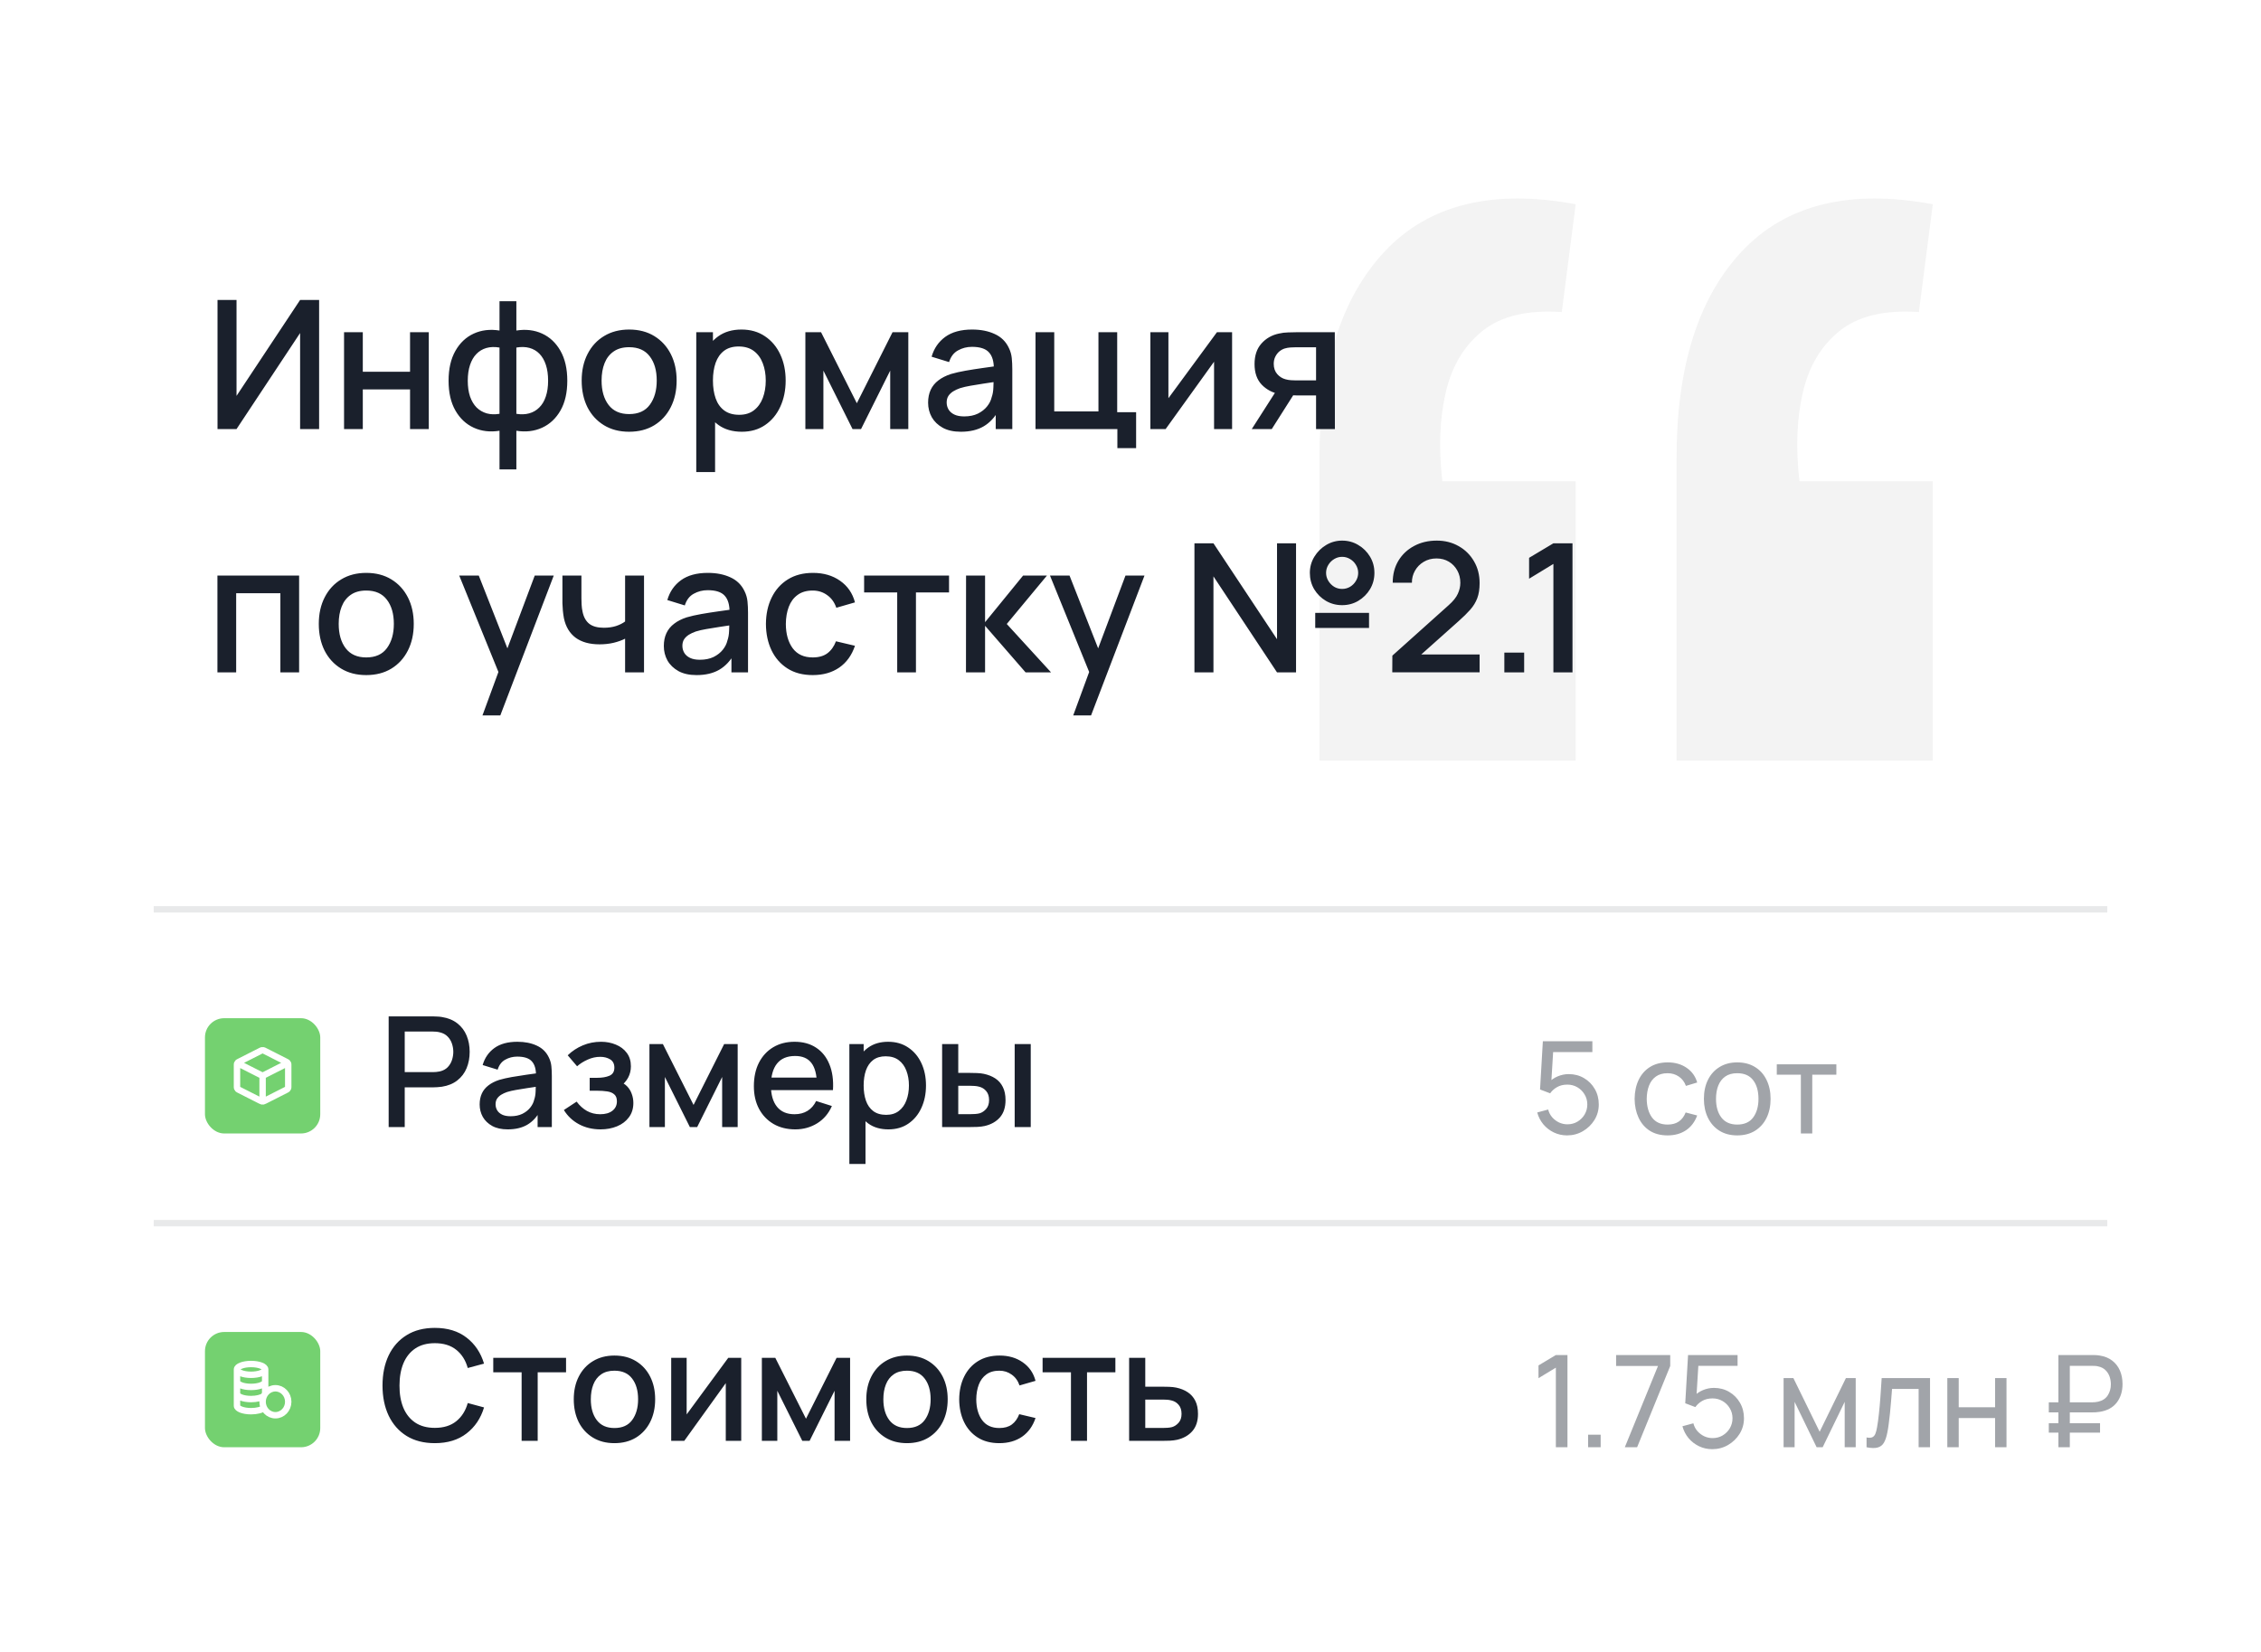
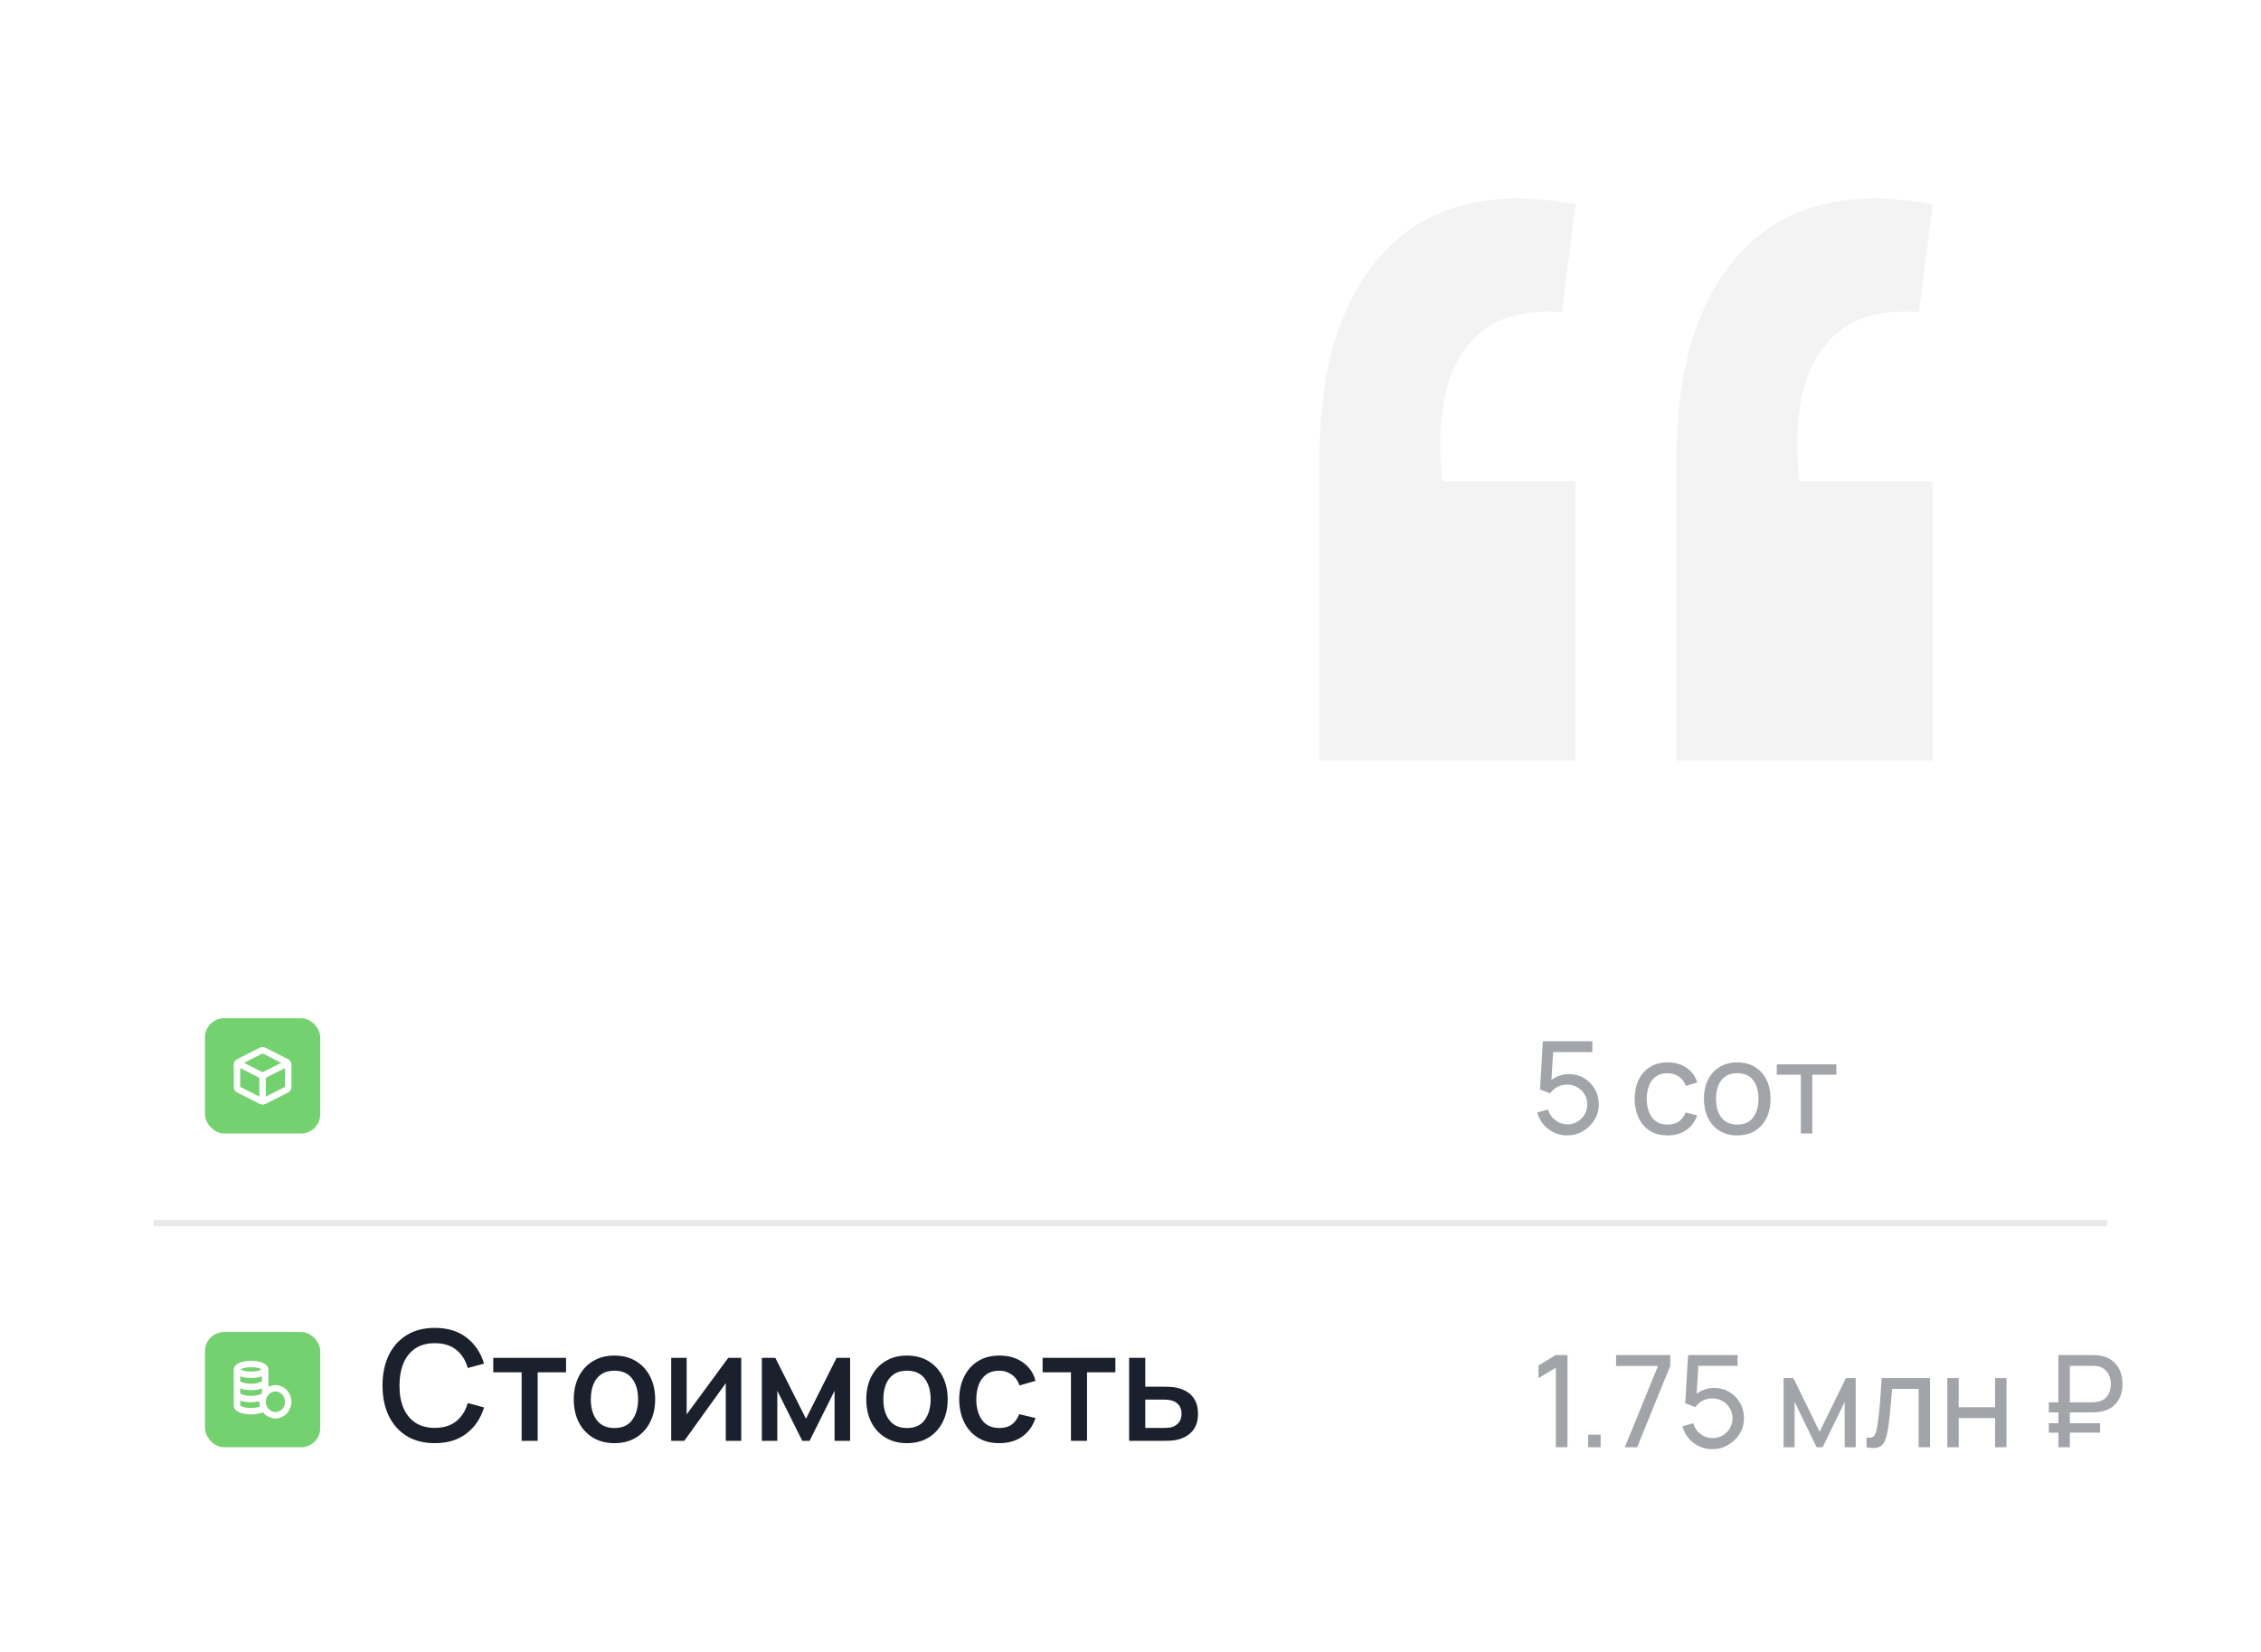
<svg xmlns="http://www.w3.org/2000/svg" width="353" height="258" viewBox="0 0 353 258" fill="none">
  <g filter="url(#filter0_b_0_378)">
    <rect width="353" height="258" rx="25" fill="white" />
  </g>
-   <path d="M24 142H329" stroke="#1A202C" stroke-opacity="0.1" />
  <path d="M24 191H329" stroke="#1A202C" stroke-opacity="0.1" />
  <path d="M301.76 31.894L299.588 48.729C294.278 48.367 290.174 49.332 287.278 51.625C284.382 53.918 282.451 57.116 281.485 61.219C280.52 65.322 280.339 69.969 280.942 75.158H301.76V118.784H261.754V71.537C261.754 57.297 265.133 46.557 271.891 39.316C278.77 31.954 288.726 29.48 301.76 31.894ZM246.006 31.894L243.833 48.729C238.523 48.367 234.42 49.332 231.524 51.625C228.628 53.918 226.697 57.116 225.731 61.219C224.766 65.322 224.585 69.969 225.188 75.158H246.006V118.784H206V71.537C206 57.297 209.379 46.557 216.137 39.316C223.016 31.954 232.972 29.48 246.006 31.894Z" fill="#F3F3F3" />
-   <path d="M49.822 67H46.854V52.006L36.928 67H33.96V46.84H36.928V61.82L46.854 46.84H49.822V67ZM53.715 67V51.88H56.642V58.054H64.019V51.88H66.945V67H64.019V60.812H56.642V67H53.715ZM77.986 73.3V67.266C76.511 67.499 75.172 67.341 73.968 66.79C72.764 66.239 71.807 65.343 71.098 64.102C70.389 62.861 70.034 61.311 70.034 59.454C70.034 57.597 70.389 56.043 71.098 54.792C71.807 53.541 72.764 52.641 73.968 52.09C75.172 51.539 76.511 51.381 77.986 51.614V47.036H80.618V51.614C82.093 51.381 83.432 51.539 84.636 52.09C85.84 52.641 86.797 53.541 87.506 54.792C88.215 56.043 88.57 57.597 88.57 59.454C88.57 61.311 88.215 62.861 87.506 64.102C86.797 65.343 85.84 66.239 84.636 66.79C83.432 67.341 82.093 67.499 80.618 67.266V73.3H77.986ZM77.986 64.62V54.274C77.23 54.143 76.544 54.167 75.928 54.344C75.321 54.521 74.803 54.834 74.374 55.282C73.945 55.721 73.613 56.295 73.38 57.004C73.147 57.704 73.03 58.521 73.03 59.454C73.03 60.387 73.147 61.204 73.38 61.904C73.623 62.604 73.963 63.178 74.402 63.626C74.85 64.065 75.377 64.373 75.984 64.55C76.591 64.718 77.258 64.741 77.986 64.62ZM80.618 64.62C81.346 64.741 82.013 64.718 82.62 64.55C83.227 64.382 83.749 64.079 84.188 63.64C84.636 63.201 84.977 62.632 85.21 61.932C85.453 61.223 85.574 60.397 85.574 59.454C85.574 58.502 85.457 57.676 85.224 56.976C84.991 56.267 84.659 55.693 84.23 55.254C83.801 54.806 83.278 54.498 82.662 54.33C82.055 54.162 81.374 54.143 80.618 54.274V64.62ZM98.221 67.42C96.709 67.42 95.398 67.079 94.287 66.398C93.177 65.717 92.318 64.779 91.711 63.584C91.114 62.38 90.815 60.994 90.815 59.426C90.815 57.849 91.123 56.463 91.739 55.268C92.355 54.064 93.219 53.131 94.329 52.468C95.44 51.796 96.737 51.46 98.221 51.46C99.733 51.46 101.045 51.801 102.155 52.482C103.266 53.163 104.125 54.101 104.731 55.296C105.338 56.491 105.641 57.867 105.641 59.426C105.641 61.003 105.333 62.394 104.717 63.598C104.111 64.793 103.252 65.731 102.141 66.412C101.031 67.084 99.724 67.42 98.221 67.42ZM98.221 64.662C99.668 64.662 100.746 64.177 101.455 63.206C102.174 62.226 102.533 60.966 102.533 59.426C102.533 57.849 102.169 56.589 101.441 55.646C100.723 54.694 99.649 54.218 98.221 54.218C97.241 54.218 96.434 54.442 95.799 54.89C95.165 55.329 94.693 55.94 94.385 56.724C94.077 57.499 93.923 58.399 93.923 59.426C93.923 61.013 94.287 62.282 95.015 63.234C95.743 64.186 96.812 64.662 98.221 64.662ZM115.816 67.42C114.369 67.42 113.156 67.07 112.176 66.37C111.196 65.661 110.454 64.704 109.95 63.5C109.446 62.296 109.194 60.938 109.194 59.426C109.194 57.914 109.441 56.556 109.936 55.352C110.44 54.148 111.177 53.201 112.148 52.51C113.128 51.81 114.332 51.46 115.76 51.46C117.178 51.46 118.401 51.81 119.428 52.51C120.464 53.201 121.262 54.148 121.822 55.352C122.382 56.547 122.662 57.905 122.662 59.426C122.662 60.938 122.382 62.301 121.822 63.514C121.271 64.718 120.482 65.67 119.456 66.37C118.438 67.07 117.225 67.42 115.816 67.42ZM108.704 73.72V51.88H111.308V62.758H111.644V73.72H108.704ZM115.41 64.774C116.343 64.774 117.113 64.536 117.72 64.06C118.336 63.584 118.793 62.945 119.092 62.142C119.4 61.33 119.554 60.425 119.554 59.426C119.554 58.437 119.4 57.541 119.092 56.738C118.793 55.935 118.331 55.296 117.706 54.82C117.08 54.344 116.282 54.106 115.312 54.106C114.397 54.106 113.641 54.33 113.044 54.778C112.456 55.226 112.017 55.851 111.728 56.654C111.448 57.457 111.308 58.381 111.308 59.426C111.308 60.471 111.448 61.395 111.728 62.198C112.008 63.001 112.451 63.631 113.058 64.088C113.664 64.545 114.448 64.774 115.41 64.774ZM125.739 67V51.88H128.189L133.775 62.968L139.347 51.88H141.811V67H138.983V57.872L134.433 67H133.103L128.553 57.872V67H125.739ZM150.011 67.42C148.891 67.42 147.953 67.215 147.197 66.804C146.441 66.384 145.867 65.833 145.475 65.152C145.093 64.461 144.901 63.705 144.901 62.884C144.901 62.119 145.037 61.447 145.307 60.868C145.578 60.289 145.979 59.799 146.511 59.398C147.043 58.987 147.697 58.656 148.471 58.404C149.143 58.208 149.904 58.035 150.753 57.886C151.603 57.737 152.494 57.597 153.427 57.466C154.37 57.335 155.303 57.205 156.227 57.074L155.163 57.662C155.182 56.477 154.93 55.599 154.407 55.03C153.894 54.451 153.007 54.162 151.747 54.162C150.954 54.162 150.226 54.349 149.563 54.722C148.901 55.086 148.439 55.693 148.177 56.542L145.447 55.702C145.821 54.405 146.53 53.373 147.575 52.608C148.63 51.843 150.03 51.46 151.775 51.46C153.129 51.46 154.305 51.693 155.303 52.16C156.311 52.617 157.049 53.345 157.515 54.344C157.758 54.839 157.907 55.361 157.963 55.912C158.019 56.463 158.047 57.055 158.047 57.69V67H155.457V63.542L155.961 63.99C155.336 65.147 154.538 66.011 153.567 66.58C152.606 67.14 151.421 67.42 150.011 67.42ZM150.529 65.026C151.36 65.026 152.074 64.881 152.671 64.592C153.269 64.293 153.749 63.915 154.113 63.458C154.477 63.001 154.715 62.525 154.827 62.03C154.986 61.582 155.075 61.078 155.093 60.518C155.121 59.958 155.135 59.51 155.135 59.174L156.087 59.524C155.163 59.664 154.323 59.79 153.567 59.902C152.811 60.014 152.125 60.126 151.509 60.238C150.903 60.341 150.361 60.467 149.885 60.616C149.484 60.756 149.125 60.924 148.807 61.12C148.499 61.316 148.252 61.554 148.065 61.834C147.888 62.114 147.799 62.455 147.799 62.856C147.799 63.248 147.897 63.612 148.093 63.948C148.289 64.275 148.588 64.536 148.989 64.732C149.391 64.928 149.904 65.026 150.529 65.026ZM174.451 69.982V67H161.669V51.88H164.595V64.242H171.497V51.88H174.423V64.368H177.377V69.982H174.451ZM192.36 51.88V67H189.546V56.486L181.986 67H179.606V51.88H182.42V62.184L189.994 51.88H192.36ZM205.471 67V61.75H202.475C202.12 61.75 201.695 61.736 201.201 61.708C200.715 61.68 200.258 61.629 199.829 61.554C198.699 61.349 197.757 60.859 197.001 60.084C196.245 59.3 195.867 58.222 195.867 56.85C195.867 55.525 196.221 54.461 196.931 53.658C197.649 52.846 198.559 52.323 199.661 52.09C200.137 51.978 200.622 51.917 201.117 51.908C201.621 51.889 202.045 51.88 202.391 51.88H208.397L208.411 67H205.471ZM195.433 67L199.255 61.022H202.349L198.555 67H195.433ZM202.222 59.398H205.471V54.232H202.222C202.017 54.232 201.765 54.241 201.467 54.26C201.168 54.279 200.879 54.33 200.599 54.414C200.309 54.498 200.029 54.647 199.759 54.862C199.497 55.077 199.283 55.352 199.115 55.688C198.947 56.015 198.863 56.393 198.863 56.822C198.863 57.466 199.045 57.998 199.409 58.418C199.773 58.829 200.207 59.099 200.711 59.23C200.981 59.305 201.252 59.351 201.523 59.37C201.793 59.389 202.027 59.398 202.222 59.398ZM33.946 105V89.88H46.7V105H43.774V92.638H36.872V105H33.946ZM57.178 105.42C55.666 105.42 54.355 105.079 53.244 104.398C52.134 103.717 51.275 102.779 50.668 101.584C50.071 100.38 49.772 98.994 49.772 97.426C49.772 95.849 50.08 94.463 50.696 93.268C51.312 92.064 52.176 91.131 53.286 90.468C54.397 89.796 55.694 89.46 57.178 89.46C58.69 89.46 60.002 89.801 61.112 90.482C62.223 91.163 63.082 92.101 63.688 93.296C64.295 94.491 64.598 95.867 64.598 97.426C64.598 99.003 64.29 100.394 63.674 101.598C63.068 102.793 62.209 103.731 61.098 104.412C59.988 105.084 58.681 105.42 57.178 105.42ZM57.178 102.662C58.625 102.662 59.703 102.177 60.412 101.206C61.131 100.226 61.49 98.966 61.49 97.426C61.49 95.849 61.126 94.589 60.398 93.646C59.68 92.694 58.606 92.218 57.178 92.218C56.198 92.218 55.391 92.442 54.756 92.89C54.122 93.329 53.65 93.94 53.342 94.724C53.034 95.499 52.88 96.399 52.88 97.426C52.88 99.013 53.244 100.282 53.972 101.234C54.7 102.186 55.769 102.662 57.178 102.662ZM75.324 111.72L78.25 103.754L78.292 106.106L71.698 89.88H74.75L79.678 102.41H78.782L83.486 89.88H86.454L78.11 111.72H75.324ZM97.594 105V99.736C97.08 99.997 96.478 100.212 95.787 100.38C95.097 100.539 94.369 100.618 93.603 100.618C92.054 100.618 90.808 100.273 89.865 99.582C88.932 98.882 88.326 97.874 88.046 96.558C87.971 96.166 87.915 95.765 87.877 95.354C87.84 94.934 87.817 94.551 87.808 94.206C87.808 93.861 87.808 93.604 87.808 93.436V89.88H90.775V93.436C90.775 93.679 90.785 94.001 90.803 94.402C90.822 94.794 90.874 95.177 90.957 95.55C91.135 96.39 91.49 97.015 92.022 97.426C92.553 97.827 93.305 98.028 94.275 98.028C94.975 98.028 95.606 97.939 96.165 97.762C96.735 97.575 97.211 97.337 97.594 97.048V89.88H100.548V105H97.594ZM108.75 105.42C107.63 105.42 106.692 105.215 105.936 104.804C105.18 104.384 104.606 103.833 104.214 103.152C103.831 102.461 103.64 101.705 103.64 100.884C103.64 100.119 103.775 99.447 104.046 98.868C104.316 98.289 104.718 97.799 105.25 97.398C105.782 96.987 106.435 96.656 107.21 96.404C107.882 96.208 108.642 96.035 109.492 95.886C110.341 95.737 111.232 95.597 112.166 95.466C113.108 95.335 114.042 95.205 114.966 95.074L113.902 95.662C113.92 94.477 113.668 93.599 113.146 93.03C112.632 92.451 111.746 92.162 110.486 92.162C109.692 92.162 108.964 92.349 108.302 92.722C107.639 93.086 107.177 93.693 106.916 94.542L104.186 93.702C104.559 92.405 105.268 91.373 106.314 90.608C107.368 89.843 108.768 89.46 110.514 89.46C111.867 89.46 113.043 89.693 114.042 90.16C115.05 90.617 115.787 91.345 116.254 92.344C116.496 92.839 116.646 93.361 116.702 93.912C116.758 94.463 116.786 95.055 116.786 95.69V105H114.196V101.542L114.7 101.99C114.074 103.147 113.276 104.011 112.306 104.58C111.344 105.14 110.159 105.42 108.75 105.42ZM109.268 103.026C110.098 103.026 110.812 102.881 111.41 102.592C112.007 102.293 112.488 101.915 112.852 101.458C113.216 101.001 113.454 100.525 113.566 100.03C113.724 99.582 113.813 99.078 113.832 98.518C113.86 97.958 113.874 97.51 113.874 97.174L114.826 97.524C113.902 97.664 113.062 97.79 112.306 97.902C111.55 98.014 110.864 98.126 110.248 98.238C109.641 98.341 109.1 98.467 108.624 98.616C108.222 98.756 107.863 98.924 107.546 99.12C107.238 99.316 106.99 99.554 106.804 99.834C106.626 100.114 106.538 100.455 106.538 100.856C106.538 101.248 106.636 101.612 106.832 101.948C107.028 102.275 107.326 102.536 107.728 102.732C108.129 102.928 108.642 103.026 109.268 103.026ZM126.889 105.42C125.34 105.42 124.024 105.075 122.941 104.384C121.858 103.693 121.028 102.746 120.449 101.542C119.88 100.338 119.59 98.971 119.581 97.44C119.59 95.881 119.889 94.505 120.477 93.31C121.065 92.106 121.905 91.163 122.997 90.482C124.089 89.801 125.4 89.46 126.931 89.46C128.583 89.46 129.992 89.871 131.159 90.692C132.335 91.513 133.11 92.638 133.483 94.066L130.571 94.906C130.282 94.057 129.806 93.399 129.143 92.932C128.49 92.456 127.738 92.218 126.889 92.218C125.928 92.218 125.139 92.447 124.523 92.904C123.907 93.352 123.45 93.968 123.151 94.752C122.852 95.536 122.698 96.432 122.689 97.44C122.698 98.999 123.053 100.259 123.753 101.22C124.462 102.181 125.508 102.662 126.889 102.662C127.832 102.662 128.592 102.447 129.171 102.018C129.759 101.579 130.207 100.954 130.515 100.142L133.483 100.842C132.988 102.317 132.172 103.451 131.033 104.244C129.894 105.028 128.513 105.42 126.889 105.42ZM140.077 105V92.512H134.911V89.88H148.169V92.512H143.003V105H140.077ZM150.813 105L150.827 89.88H153.795V97.16L159.731 89.88H163.455L157.183 97.44L164.099 105H160.123L153.795 97.72V105H150.813ZM167.555 111.72L170.481 103.754L170.523 106.106L163.929 89.88H166.981L171.909 102.41H171.013L175.717 89.88H178.685L170.341 111.72H167.555ZM186.483 105V84.84H189.451L199.377 99.82V84.84H202.345V105H199.377L189.451 90.006V105H186.483ZM209.541 94.5C208.617 94.5 207.773 94.276 207.007 93.828C206.242 93.371 205.631 92.764 205.173 92.008C204.725 91.243 204.501 90.393 204.501 89.46C204.501 88.545 204.735 87.705 205.201 86.94C205.668 86.175 206.284 85.563 207.049 85.106C207.815 84.649 208.645 84.42 209.541 84.42C210.465 84.42 211.305 84.649 212.061 85.106C212.827 85.554 213.438 86.161 213.895 86.926C214.353 87.682 214.581 88.527 214.581 89.46C214.581 90.393 214.353 91.243 213.895 92.008C213.438 92.764 212.827 93.371 212.061 93.828C211.305 94.276 210.465 94.5 209.541 94.5ZM209.541 91.966C209.989 91.966 210.405 91.854 210.787 91.63C211.17 91.397 211.473 91.089 211.697 90.706C211.931 90.323 212.047 89.908 212.047 89.46C212.047 89.012 211.931 88.597 211.697 88.214C211.473 87.831 211.17 87.528 210.787 87.304C210.405 87.071 209.989 86.954 209.541 86.954C209.093 86.954 208.678 87.071 208.295 87.304C207.922 87.528 207.619 87.831 207.385 88.214C207.152 88.597 207.035 89.012 207.035 89.46C207.035 89.908 207.152 90.323 207.385 90.706C207.619 91.089 207.922 91.397 208.295 91.63C208.669 91.854 209.084 91.966 209.541 91.966ZM205.341 98.056V95.704H213.741V98.056H205.341ZM217.369 104.986L217.383 102.382L226.161 94.514C226.87 93.889 227.351 93.291 227.603 92.722C227.864 92.153 227.995 91.583 227.995 91.014C227.995 90.295 227.836 89.651 227.519 89.082C227.201 88.503 226.763 88.046 226.203 87.71C225.643 87.374 224.999 87.206 224.271 87.206C223.524 87.206 222.857 87.383 222.269 87.738C221.69 88.083 221.237 88.545 220.911 89.124C220.584 89.703 220.425 90.328 220.435 91H217.439C217.439 89.693 217.733 88.55 218.321 87.57C218.918 86.581 219.735 85.811 220.771 85.26C221.807 84.7 222.992 84.42 224.327 84.42C225.596 84.42 226.735 84.709 227.743 85.288C228.751 85.857 229.544 86.641 230.123 87.64C230.711 88.639 231.005 89.777 231.005 91.056C231.005 91.98 230.883 92.764 230.641 93.408C230.398 94.052 230.034 94.649 229.549 95.2C229.063 95.751 228.457 96.348 227.729 96.992L220.953 103.04L220.631 102.2H231.005V104.986H217.369ZM234.866 105V101.906H237.96V105H234.866ZM242.525 105V88.06L238.731 90.37V87.108L242.525 84.84H245.507V105H242.525Z" fill="#1A202C" />
  <path d="M244.66 177.3C243.92 177.3 243.23 177.147 242.59 176.84C241.957 176.533 241.413 176.113 240.96 175.58C240.513 175.04 240.193 174.42 240 173.72L241.71 173.26C241.83 173.733 242.043 174.143 242.35 174.49C242.657 174.83 243.013 175.097 243.42 175.29C243.833 175.477 244.263 175.57 244.71 175.57C245.297 175.57 245.823 175.43 246.29 175.15C246.763 174.863 247.137 174.487 247.41 174.02C247.683 173.547 247.82 173.03 247.82 172.47C247.82 171.89 247.677 171.367 247.39 170.9C247.11 170.427 246.733 170.053 246.26 169.78C245.787 169.507 245.27 169.37 244.71 169.37C244.077 169.37 243.533 169.503 243.08 169.77C242.633 170.03 242.28 170.35 242.02 170.73L240.44 170.13L240.88 162.6H248.61V164.29H241.74L242.53 163.55L242.16 169.58L241.77 169.07C242.17 168.643 242.647 168.313 243.2 168.08C243.76 167.847 244.33 167.73 244.91 167.73C245.803 167.73 246.603 167.94 247.31 168.36C248.017 168.773 248.577 169.34 248.99 170.06C249.403 170.773 249.61 171.577 249.61 172.47C249.61 173.357 249.383 174.167 248.93 174.9C248.477 175.627 247.873 176.21 247.12 176.65C246.373 177.083 245.553 177.3 244.66 177.3ZM260.355 177.3C259.262 177.3 258.332 177.057 257.565 176.57C256.805 176.077 256.225 175.4 255.825 174.54C255.425 173.68 255.219 172.7 255.205 171.6C255.219 170.473 255.429 169.483 255.835 168.63C256.249 167.77 256.839 167.1 257.605 166.62C258.372 166.14 259.295 165.9 260.375 165.9C261.515 165.9 262.495 166.18 263.315 166.74C264.142 167.3 264.695 168.067 264.975 169.04L263.215 169.57C262.989 168.943 262.619 168.457 262.105 168.11C261.599 167.763 261.015 167.59 260.355 167.59C259.615 167.59 259.005 167.763 258.525 168.11C258.045 168.45 257.689 168.923 257.455 169.53C257.222 170.13 257.102 170.82 257.095 171.6C257.109 172.8 257.385 173.77 257.925 174.51C258.472 175.243 259.282 175.61 260.355 175.61C261.062 175.61 261.649 175.45 262.115 175.13C262.582 174.803 262.935 174.333 263.175 173.72L264.975 174.19C264.602 175.197 264.019 175.967 263.225 176.5C262.432 177.033 261.475 177.3 260.355 177.3ZM271.223 177.3C270.15 177.3 269.223 177.057 268.443 176.57C267.67 176.083 267.073 175.41 266.653 174.55C266.233 173.69 266.023 172.703 266.023 171.59C266.023 170.457 266.237 169.463 266.663 168.61C267.09 167.757 267.693 167.093 268.473 166.62C269.253 166.14 270.17 165.9 271.223 165.9C272.303 165.9 273.233 166.143 274.013 166.63C274.793 167.11 275.39 167.78 275.803 168.64C276.223 169.493 276.433 170.477 276.433 171.59C276.433 172.717 276.223 173.71 275.803 174.57C275.383 175.423 274.783 176.093 274.003 176.58C273.223 177.06 272.297 177.3 271.223 177.3ZM271.223 175.61C272.343 175.61 273.177 175.237 273.723 174.49C274.27 173.743 274.543 172.777 274.543 171.59C274.543 170.37 274.267 169.4 273.713 168.68C273.16 167.953 272.33 167.59 271.223 167.59C270.47 167.59 269.85 167.76 269.363 168.1C268.877 168.44 268.513 168.91 268.273 169.51C268.033 170.11 267.913 170.803 267.913 171.59C267.913 172.803 268.193 173.777 268.753 174.51C269.313 175.243 270.137 175.61 271.223 175.61ZM281.161 177V167.82H277.401V166.2H286.701V167.82H282.941V177H281.161Z" fill="#A1A4A9" />
-   <path d="M60.68 176V158.72H67.664C67.832 158.72 68.04 158.728 68.288 158.744C68.536 158.752 68.772 158.776 68.996 158.816C69.956 158.968 70.756 159.296 71.396 159.8C72.044 160.304 72.528 160.94 72.848 161.708C73.168 162.476 73.328 163.324 73.328 164.252C73.328 165.188 73.168 166.04 72.848 166.808C72.528 167.576 72.044 168.212 71.396 168.716C70.756 169.22 69.956 169.548 68.996 169.7C68.772 169.732 68.532 169.756 68.276 169.772C68.028 169.788 67.824 169.796 67.664 169.796H63.188V176H60.68ZM63.188 167.42H67.568C67.728 167.42 67.904 167.412 68.096 167.396C68.296 167.38 68.484 167.352 68.66 167.312C69.172 167.192 69.584 166.972 69.896 166.652C70.208 166.324 70.432 165.948 70.568 165.524C70.704 165.1 70.772 164.676 70.772 164.252C70.772 163.828 70.704 163.408 70.568 162.992C70.432 162.568 70.208 162.196 69.896 161.876C69.584 161.548 69.172 161.324 68.66 161.204C68.484 161.156 68.296 161.124 68.096 161.108C67.904 161.092 67.728 161.084 67.568 161.084H63.188V167.42ZM79.267 176.36C78.307 176.36 77.503 176.184 76.855 175.832C76.207 175.472 75.715 175 75.379 174.416C75.051 173.824 74.887 173.176 74.887 172.472C74.887 171.816 75.003 171.24 75.235 170.744C75.467 170.248 75.811 169.828 76.267 169.484C76.723 169.132 77.283 168.848 77.947 168.632C78.523 168.464 79.175 168.316 79.903 168.188C80.631 168.06 81.395 167.94 82.195 167.828C83.003 167.716 83.803 167.604 84.595 167.492L83.683 167.996C83.699 166.98 83.483 166.228 83.035 165.74C82.595 165.244 81.835 164.996 80.755 164.996C80.075 164.996 79.451 165.156 78.883 165.476C78.315 165.788 77.919 166.308 77.695 167.036L75.355 166.316C75.675 165.204 76.283 164.32 77.179 163.664C78.083 163.008 79.283 162.68 80.779 162.68C81.939 162.68 82.947 162.88 83.803 163.28C84.667 163.672 85.299 164.296 85.699 165.152C85.907 165.576 86.035 166.024 86.083 166.496C86.131 166.968 86.155 167.476 86.155 168.02V176H83.935V173.036L84.367 173.42C83.831 174.412 83.147 175.152 82.315 175.64C81.491 176.12 80.475 176.36 79.267 176.36ZM79.711 174.308C80.423 174.308 81.035 174.184 81.547 173.936C82.059 173.68 82.471 173.356 82.783 172.964C83.095 172.572 83.299 172.164 83.395 171.74C83.531 171.356 83.607 170.924 83.623 170.444C83.647 169.964 83.659 169.58 83.659 169.292L84.475 169.592C83.683 169.712 82.963 169.82 82.315 169.916C81.667 170.012 81.079 170.108 80.551 170.204C80.031 170.292 79.567 170.4 79.159 170.528C78.815 170.648 78.507 170.792 78.235 170.96C77.971 171.128 77.759 171.332 77.599 171.572C77.447 171.812 77.371 172.104 77.371 172.448C77.371 172.784 77.455 173.096 77.623 173.384C77.791 173.664 78.047 173.888 78.391 174.056C78.735 174.224 79.175 174.308 79.711 174.308ZM93.771 176.36C92.515 176.36 91.387 176.092 90.387 175.556C89.395 175.02 88.611 174.28 88.035 173.336L90.027 172.028C90.491 172.652 91.027 173.136 91.635 173.48C92.251 173.824 92.943 173.996 93.711 173.996C94.511 173.996 95.143 173.816 95.607 173.456C96.079 173.088 96.315 172.596 96.315 171.98C96.315 171.492 96.179 171.132 95.907 170.9C95.643 170.66 95.275 170.504 94.803 170.432C94.339 170.36 93.811 170.324 93.219 170.324H92.067V168.308H93.219C94.003 168.308 94.647 168.2 95.151 167.984C95.663 167.76 95.919 167.34 95.919 166.724C95.919 166.124 95.699 165.692 95.259 165.428C94.827 165.164 94.311 165.032 93.711 165.032C93.039 165.032 92.387 165.176 91.755 165.464C91.123 165.744 90.571 166.092 90.099 166.508L88.635 164.792C89.323 164.128 90.107 163.612 90.987 163.244C91.875 162.868 92.827 162.68 93.843 162.68C94.675 162.68 95.443 162.828 96.147 163.124C96.859 163.412 97.427 163.84 97.851 164.408C98.283 164.976 98.499 165.676 98.499 166.508C98.499 167.156 98.355 167.748 98.067 168.284C97.779 168.82 97.339 169.308 96.747 169.748L96.675 168.896C97.163 169.048 97.571 169.292 97.899 169.628C98.227 169.964 98.471 170.36 98.631 170.816C98.799 171.264 98.883 171.74 98.883 172.244C98.883 173.116 98.651 173.86 98.187 174.476C97.731 175.092 97.115 175.56 96.339 175.88C95.563 176.2 94.707 176.36 93.771 176.36ZM101.394 176V163.04H103.494L108.282 172.544L113.058 163.04H115.17V176H112.746V168.176L108.846 176H107.706L103.806 168.176V176H101.394ZM124.167 176.36C122.879 176.36 121.747 176.08 120.771 175.52C119.803 174.952 119.047 174.164 118.503 173.156C117.967 172.14 117.699 170.964 117.699 169.628C117.699 168.212 117.963 166.984 118.491 165.944C119.027 164.904 119.771 164.1 120.723 163.532C121.675 162.964 122.783 162.68 124.047 162.68C125.367 162.68 126.491 162.988 127.419 163.604C128.347 164.212 129.039 165.08 129.495 166.208C129.959 167.336 130.143 168.676 130.047 170.228H127.539V169.316C127.523 167.812 127.235 166.7 126.675 165.98C126.123 165.26 125.279 164.9 124.143 164.9C122.887 164.9 121.943 165.296 121.311 166.088C120.679 166.88 120.363 168.024 120.363 169.52C120.363 170.944 120.679 172.048 121.311 172.832C121.943 173.608 122.855 173.996 124.047 173.996C124.831 173.996 125.507 173.82 126.075 173.468C126.651 173.108 127.099 172.596 127.419 171.932L129.879 172.712C129.375 173.872 128.611 174.772 127.587 175.412C126.563 176.044 125.423 176.36 124.167 176.36ZM119.547 170.228V168.272H128.799V170.228H119.547ZM138.703 176.36C137.463 176.36 136.423 176.06 135.583 175.46C134.743 174.852 134.107 174.032 133.675 173C133.243 171.968 133.027 170.804 133.027 169.508C133.027 168.212 133.239 167.048 133.663 166.016C134.095 164.984 134.727 164.172 135.559 163.58C136.399 162.98 137.431 162.68 138.655 162.68C139.871 162.68 140.919 162.98 141.799 163.58C142.687 164.172 143.371 164.984 143.851 166.016C144.331 167.04 144.571 168.204 144.571 169.508C144.571 170.804 144.331 171.972 143.851 173.012C143.379 174.044 142.703 174.86 141.823 175.46C140.951 176.06 139.911 176.36 138.703 176.36ZM132.607 181.76V163.04H134.839V172.364H135.127V181.76H132.607ZM138.355 174.092C139.155 174.092 139.815 173.888 140.335 173.48C140.863 173.072 141.255 172.524 141.511 171.836C141.775 171.14 141.907 170.364 141.907 169.508C141.907 168.66 141.775 167.892 141.511 167.204C141.255 166.516 140.859 165.968 140.323 165.56C139.787 165.152 139.103 164.948 138.271 164.948C137.487 164.948 136.839 165.14 136.327 165.524C135.823 165.908 135.447 166.444 135.199 167.132C134.959 167.82 134.839 168.612 134.839 169.508C134.839 170.404 134.959 171.196 135.199 171.884C135.439 172.572 135.819 173.112 136.339 173.504C136.859 173.896 137.531 174.092 138.355 174.092ZM147.089 176V163.04H149.609V167.54H151.313C151.681 167.54 152.077 167.548 152.501 167.564C152.925 167.58 153.285 167.62 153.581 167.684C154.277 167.828 154.881 168.068 155.393 168.404C155.905 168.74 156.297 169.188 156.569 169.748C156.849 170.3 156.989 170.98 156.989 171.788C156.989 172.916 156.697 173.816 156.113 174.488C155.529 175.152 154.737 175.6 153.737 175.832C153.417 175.904 153.037 175.952 152.597 175.976C152.165 175.992 151.765 176 151.397 176H147.089ZM149.609 173.984H151.541C151.749 173.984 151.981 173.976 152.237 173.96C152.493 173.944 152.729 173.908 152.945 173.852C153.321 173.74 153.661 173.512 153.965 173.168C154.269 172.824 154.421 172.364 154.421 171.788C154.421 171.196 154.269 170.724 153.965 170.372C153.669 170.02 153.293 169.792 152.837 169.688C152.629 169.632 152.409 169.596 152.177 169.58C151.953 169.564 151.741 169.556 151.541 169.556H149.609V173.984ZM158.417 176V163.04H160.925V176H158.417Z" fill="#1A202C" />
  <rect x="32" y="159" width="18" height="18" rx="3" fill="#74D170" />
  <path d="M44.778 166.084L41 168M41 168L37.222 166.084M41 168L41 171.856M45 169.647V166.353C45 166.214 45 166.144 44.978 166.082C44.958 166.027 44.925 165.977 44.882 165.935C44.834 165.887 44.767 165.853 44.634 165.785L41.345 164.117C41.219 164.053 41.156 164.021 41.09 164.008C41.031 163.997 40.969 163.997 40.91 164.008C40.844 164.021 40.781 164.053 40.655 164.117L37.366 165.785C37.233 165.853 37.166 165.887 37.118 165.935C37.075 165.977 37.042 166.027 37.022 166.082C37 166.144 37 166.214 37 166.353V169.647C37 169.786 37 169.856 37.022 169.918C37.042 169.973 37.075 170.023 37.118 170.065C37.166 170.113 37.233 170.147 37.366 170.215L40.655 171.883C40.781 171.947 40.844 171.979 40.91 171.992C40.969 172.003 41.031 172.003 41.09 171.992C41.156 171.979 41.219 171.947 41.345 171.883L44.634 170.215C44.767 170.147 44.834 170.113 44.882 170.065C44.925 170.023 44.958 169.973 44.978 169.918C45 169.856 45 169.786 45 169.647Z" stroke="white" stroke-linecap="round" stroke-linejoin="round" />
  <path d="M242.91 226V213.57L240.2 215.21V213.22L242.91 211.6H244.72V226H242.91ZM247.944 226V224.04H249.904V226H247.944ZM253.675 226L258.855 213.31H252.315V211.6H260.765V213.31L255.595 226H253.675ZM267.329 226.3C266.589 226.3 265.899 226.147 265.259 225.84C264.625 225.533 264.082 225.113 263.629 224.58C263.182 224.04 262.862 223.42 262.669 222.72L264.379 222.26C264.499 222.733 264.712 223.143 265.019 223.49C265.325 223.83 265.682 224.097 266.089 224.29C266.502 224.477 266.932 224.57 267.379 224.57C267.965 224.57 268.492 224.43 268.959 224.15C269.432 223.863 269.805 223.487 270.079 223.02C270.352 222.547 270.489 222.03 270.489 221.47C270.489 220.89 270.345 220.367 270.059 219.9C269.779 219.427 269.402 219.053 268.929 218.78C268.455 218.507 267.939 218.37 267.379 218.37C266.745 218.37 266.202 218.503 265.749 218.77C265.302 219.03 264.949 219.35 264.689 219.73L263.109 219.13L263.549 211.6H271.279V213.29H264.409L265.199 212.55L264.829 218.58L264.439 218.07C264.839 217.643 265.315 217.313 265.869 217.08C266.429 216.847 266.999 216.73 267.579 216.73C268.472 216.73 269.272 216.94 269.979 217.36C270.685 217.773 271.245 218.34 271.659 219.06C272.072 219.773 272.279 220.577 272.279 221.47C272.279 222.357 272.052 223.167 271.599 223.9C271.145 224.627 270.542 225.21 269.789 225.65C269.042 226.083 268.222 226.3 267.329 226.3ZM278.464 226V215.2H279.994L284.094 223.58L288.194 215.2H289.724V226H288.004V218.91L284.564 226H283.624L280.184 218.91V226H278.464ZM291.417 226V224.47C291.817 224.543 292.121 224.53 292.327 224.43C292.541 224.323 292.697 224.14 292.797 223.88C292.904 223.613 292.991 223.28 293.057 222.88C293.171 222.247 293.267 221.54 293.347 220.76C293.434 219.98 293.511 219.127 293.577 218.2C293.651 217.267 293.717 216.267 293.777 215.2H301.327V226H299.547V216.89H295.397C295.357 217.503 295.307 218.133 295.247 218.78C295.194 219.427 295.137 220.057 295.077 220.67C295.017 221.277 294.951 221.843 294.877 222.37C294.811 222.89 294.737 223.34 294.657 223.72C294.531 224.373 294.354 224.897 294.127 225.29C293.901 225.677 293.574 225.927 293.147 226.04C292.721 226.16 292.144 226.147 291.417 226ZM304.026 226V215.2H305.806V219.75H311.486V215.2H313.266V226H311.486V221.44H305.806V226H304.026ZM319.871 220.55V218.98H326.701C326.814 218.98 326.948 218.973 327.101 218.96C327.261 218.947 327.428 218.92 327.601 218.88C328.268 218.72 328.761 218.39 329.081 217.89C329.401 217.39 329.561 216.817 329.561 216.17C329.561 215.757 329.494 215.357 329.361 214.97C329.228 214.583 329.014 214.247 328.721 213.96C328.434 213.673 328.061 213.48 327.601 213.38C327.441 213.333 327.274 213.307 327.101 213.3C326.934 213.293 326.801 213.29 326.701 213.29H322.651V211.6H326.761C326.861 211.6 327.004 211.603 327.191 211.61C327.384 211.617 327.594 211.64 327.821 211.68C328.601 211.8 329.254 212.067 329.781 212.48C330.314 212.893 330.714 213.413 330.981 214.04C331.248 214.667 331.381 215.363 331.381 216.13C331.381 217.27 331.081 218.233 330.481 219.02C329.881 219.8 328.994 220.283 327.821 220.47C327.594 220.503 327.384 220.527 327.191 220.54C327.004 220.547 326.861 220.55 326.761 220.55H319.871ZM319.871 223.72V222.25H327.871V223.72H319.871ZM321.371 226V211.6H323.151V226H321.371Z" fill="#A1A4A9" />
  <path d="M67.892 225.36C66.164 225.36 64.692 224.984 63.476 224.232C62.26 223.472 61.328 222.416 60.68 221.064C60.04 219.712 59.72 218.144 59.72 216.36C59.72 214.576 60.04 213.008 60.68 211.656C61.328 210.304 62.26 209.252 63.476 208.5C64.692 207.74 66.164 207.36 67.892 207.36C69.884 207.36 71.532 207.864 72.836 208.872C74.148 209.88 75.06 211.236 75.572 212.94L73.028 213.624C72.692 212.416 72.092 211.468 71.228 210.78C70.372 210.092 69.26 209.748 67.892 209.748C66.668 209.748 65.648 210.024 64.832 210.576C64.016 211.128 63.4 211.9 62.984 212.892C62.576 213.884 62.372 215.04 62.372 216.36C62.364 217.68 62.564 218.836 62.972 219.828C63.388 220.82 64.004 221.592 64.82 222.144C65.644 222.696 66.668 222.972 67.892 222.972C69.26 222.972 70.372 222.628 71.228 221.94C72.092 221.244 72.692 220.296 73.028 219.096L75.572 219.78C75.06 221.484 74.148 222.84 72.836 223.848C71.532 224.856 69.884 225.36 67.892 225.36ZM81.439 225V214.296H77.011V212.04H88.375V214.296H83.947V225H81.439ZM95.927 225.36C94.631 225.36 93.507 225.068 92.555 224.484C91.603 223.9 90.867 223.096 90.347 222.072C89.835 221.04 89.579 219.852 89.579 218.508C89.579 217.156 89.843 215.968 90.371 214.944C90.899 213.912 91.639 213.112 92.591 212.544C93.543 211.968 94.655 211.68 95.927 211.68C97.223 211.68 98.347 211.972 99.299 212.556C100.251 213.14 100.987 213.944 101.507 214.968C102.027 215.992 102.287 217.172 102.287 218.508C102.287 219.86 102.023 221.052 101.495 222.084C100.975 223.108 100.239 223.912 99.287 224.496C98.335 225.072 97.215 225.36 95.927 225.36ZM95.927 222.996C97.167 222.996 98.091 222.58 98.699 221.748C99.315 220.908 99.623 219.828 99.623 218.508C99.623 217.156 99.311 216.076 98.687 215.268C98.071 214.452 97.151 214.044 95.927 214.044C95.087 214.044 94.395 214.236 93.851 214.62C93.307 214.996 92.903 215.52 92.639 216.192C92.375 216.856 92.243 217.628 92.243 218.508C92.243 219.868 92.555 220.956 93.179 221.772C93.803 222.588 94.719 222.996 95.927 222.996ZM115.724 212.04V225H113.312V215.988L106.832 225H104.792V212.04H107.204V220.872L113.696 212.04H115.724ZM118.946 225V212.04H121.046L125.834 221.544L130.61 212.04H132.722V225H130.298V217.176L126.398 225H125.258L121.358 217.176V225H118.946ZM141.599 225.36C140.303 225.36 139.179 225.068 138.227 224.484C137.275 223.9 136.539 223.096 136.019 222.072C135.507 221.04 135.251 219.852 135.251 218.508C135.251 217.156 135.515 215.968 136.043 214.944C136.571 213.912 137.311 213.112 138.263 212.544C139.215 211.968 140.327 211.68 141.599 211.68C142.895 211.68 144.019 211.972 144.971 212.556C145.923 213.14 146.659 213.944 147.179 214.968C147.699 215.992 147.959 217.172 147.959 218.508C147.959 219.86 147.695 221.052 147.167 222.084C146.647 223.108 145.911 223.912 144.959 224.496C144.007 225.072 142.887 225.36 141.599 225.36ZM141.599 222.996C142.839 222.996 143.763 222.58 144.371 221.748C144.987 220.908 145.295 219.828 145.295 218.508C145.295 217.156 144.983 216.076 144.359 215.268C143.743 214.452 142.823 214.044 141.599 214.044C140.759 214.044 140.067 214.236 139.523 214.62C138.979 214.996 138.575 215.52 138.311 216.192C138.047 216.856 137.915 217.628 137.915 218.508C137.915 219.868 138.227 220.956 138.851 221.772C139.475 222.588 140.391 222.996 141.599 222.996ZM156.02 225.36C154.692 225.36 153.564 225.064 152.636 224.472C151.708 223.88 150.996 223.068 150.5 222.036C150.012 221.004 149.764 219.832 149.756 218.52C149.764 217.184 150.02 216.004 150.524 214.98C151.028 213.948 151.748 213.14 152.684 212.556C153.62 211.972 154.744 211.68 156.056 211.68C157.472 211.68 158.68 212.032 159.68 212.736C160.688 213.44 161.352 214.404 161.672 215.628L159.176 216.348C158.928 215.62 158.52 215.056 157.952 214.656C157.392 214.248 156.748 214.044 156.02 214.044C155.196 214.044 154.52 214.24 153.992 214.632C153.464 215.016 153.072 215.544 152.816 216.216C152.56 216.888 152.428 217.656 152.42 218.52C152.428 219.856 152.732 220.936 153.332 221.76C153.94 222.584 154.836 222.996 156.02 222.996C156.828 222.996 157.48 222.812 157.976 222.444C158.48 222.068 158.864 221.532 159.128 220.836L161.672 221.436C161.248 222.7 160.548 223.672 159.572 224.352C158.596 225.024 157.412 225.36 156.02 225.36ZM167.204 225V214.296H162.776V212.04H174.14V214.296H169.712V225H167.204ZM176.286 225V212.04H178.806V216.54H181.362C181.73 216.54 182.122 216.548 182.538 216.564C182.962 216.58 183.326 216.62 183.63 216.684C184.326 216.828 184.926 217.068 185.43 217.404C185.942 217.74 186.338 218.188 186.618 218.748C186.898 219.3 187.038 219.98 187.038 220.788C187.038 221.916 186.742 222.816 186.15 223.488C185.566 224.152 184.774 224.6 183.774 224.832C183.454 224.904 183.074 224.952 182.634 224.976C182.202 224.992 181.806 225 181.446 225H176.286ZM178.806 222.984H181.59C181.79 222.984 182.018 222.976 182.274 222.96C182.53 222.944 182.766 222.908 182.982 222.852C183.366 222.74 183.71 222.512 184.014 222.168C184.318 221.824 184.47 221.364 184.47 220.788C184.47 220.196 184.318 219.724 184.014 219.372C183.718 219.02 183.342 218.792 182.886 218.688C182.67 218.632 182.45 218.596 182.226 218.58C182.002 218.564 181.79 218.556 181.59 218.556H178.806V222.984Z" fill="#1A202C" />
  <rect x="32" y="208" width="18" height="18" rx="3" fill="#74D170" />
  <path d="M41 218.895C41 220.057 41.895 221 43 221C44.105 221 45 220.057 45 218.895C45 217.732 44.105 216.789 43 216.789C41.895 216.789 41 217.732 41 218.895ZM41 218.895C41 218.421 41.149 217.983 41.4 217.631V213.842M41 218.895C41 219.242 41.08 219.57 41.222 219.859C40.885 220.159 40.106 220.368 39.2 220.368C37.985 220.368 37 219.991 37 219.526V213.842M41.4 213.842C41.4 214.307 40.415 214.684 39.2 214.684C37.985 214.684 37 214.307 37 213.842M41.4 213.842C41.4 213.377 40.415 213 39.2 213C37.985 213 37 213.377 37 213.842M37 217.632C37 218.097 37.985 218.474 39.2 218.474C40.076 218.474 40.832 218.278 41.186 217.994M41.4 215.737C41.4 216.202 40.415 216.579 39.2 216.579C37.985 216.579 37 216.202 37 215.737" stroke="white" stroke-linecap="round" stroke-linejoin="round" />
  <defs>
    <filter id="filter0_b_0_378" x="-16.6" y="-16.6" width="386.2" height="291.2" filterUnits="userSpaceOnUse" color-interpolation-filters="sRGB">
      <feFlood flood-opacity="0" result="BackgroundImageFix" />
      <feGaussianBlur in="BackgroundImageFix" stdDeviation="8.3" />
      <feComposite in2="SourceAlpha" operator="in" result="effect1_backgroundBlur_0_378" />
      <feBlend mode="normal" in="SourceGraphic" in2="effect1_backgroundBlur_0_378" result="shape" />
    </filter>
  </defs>
</svg>